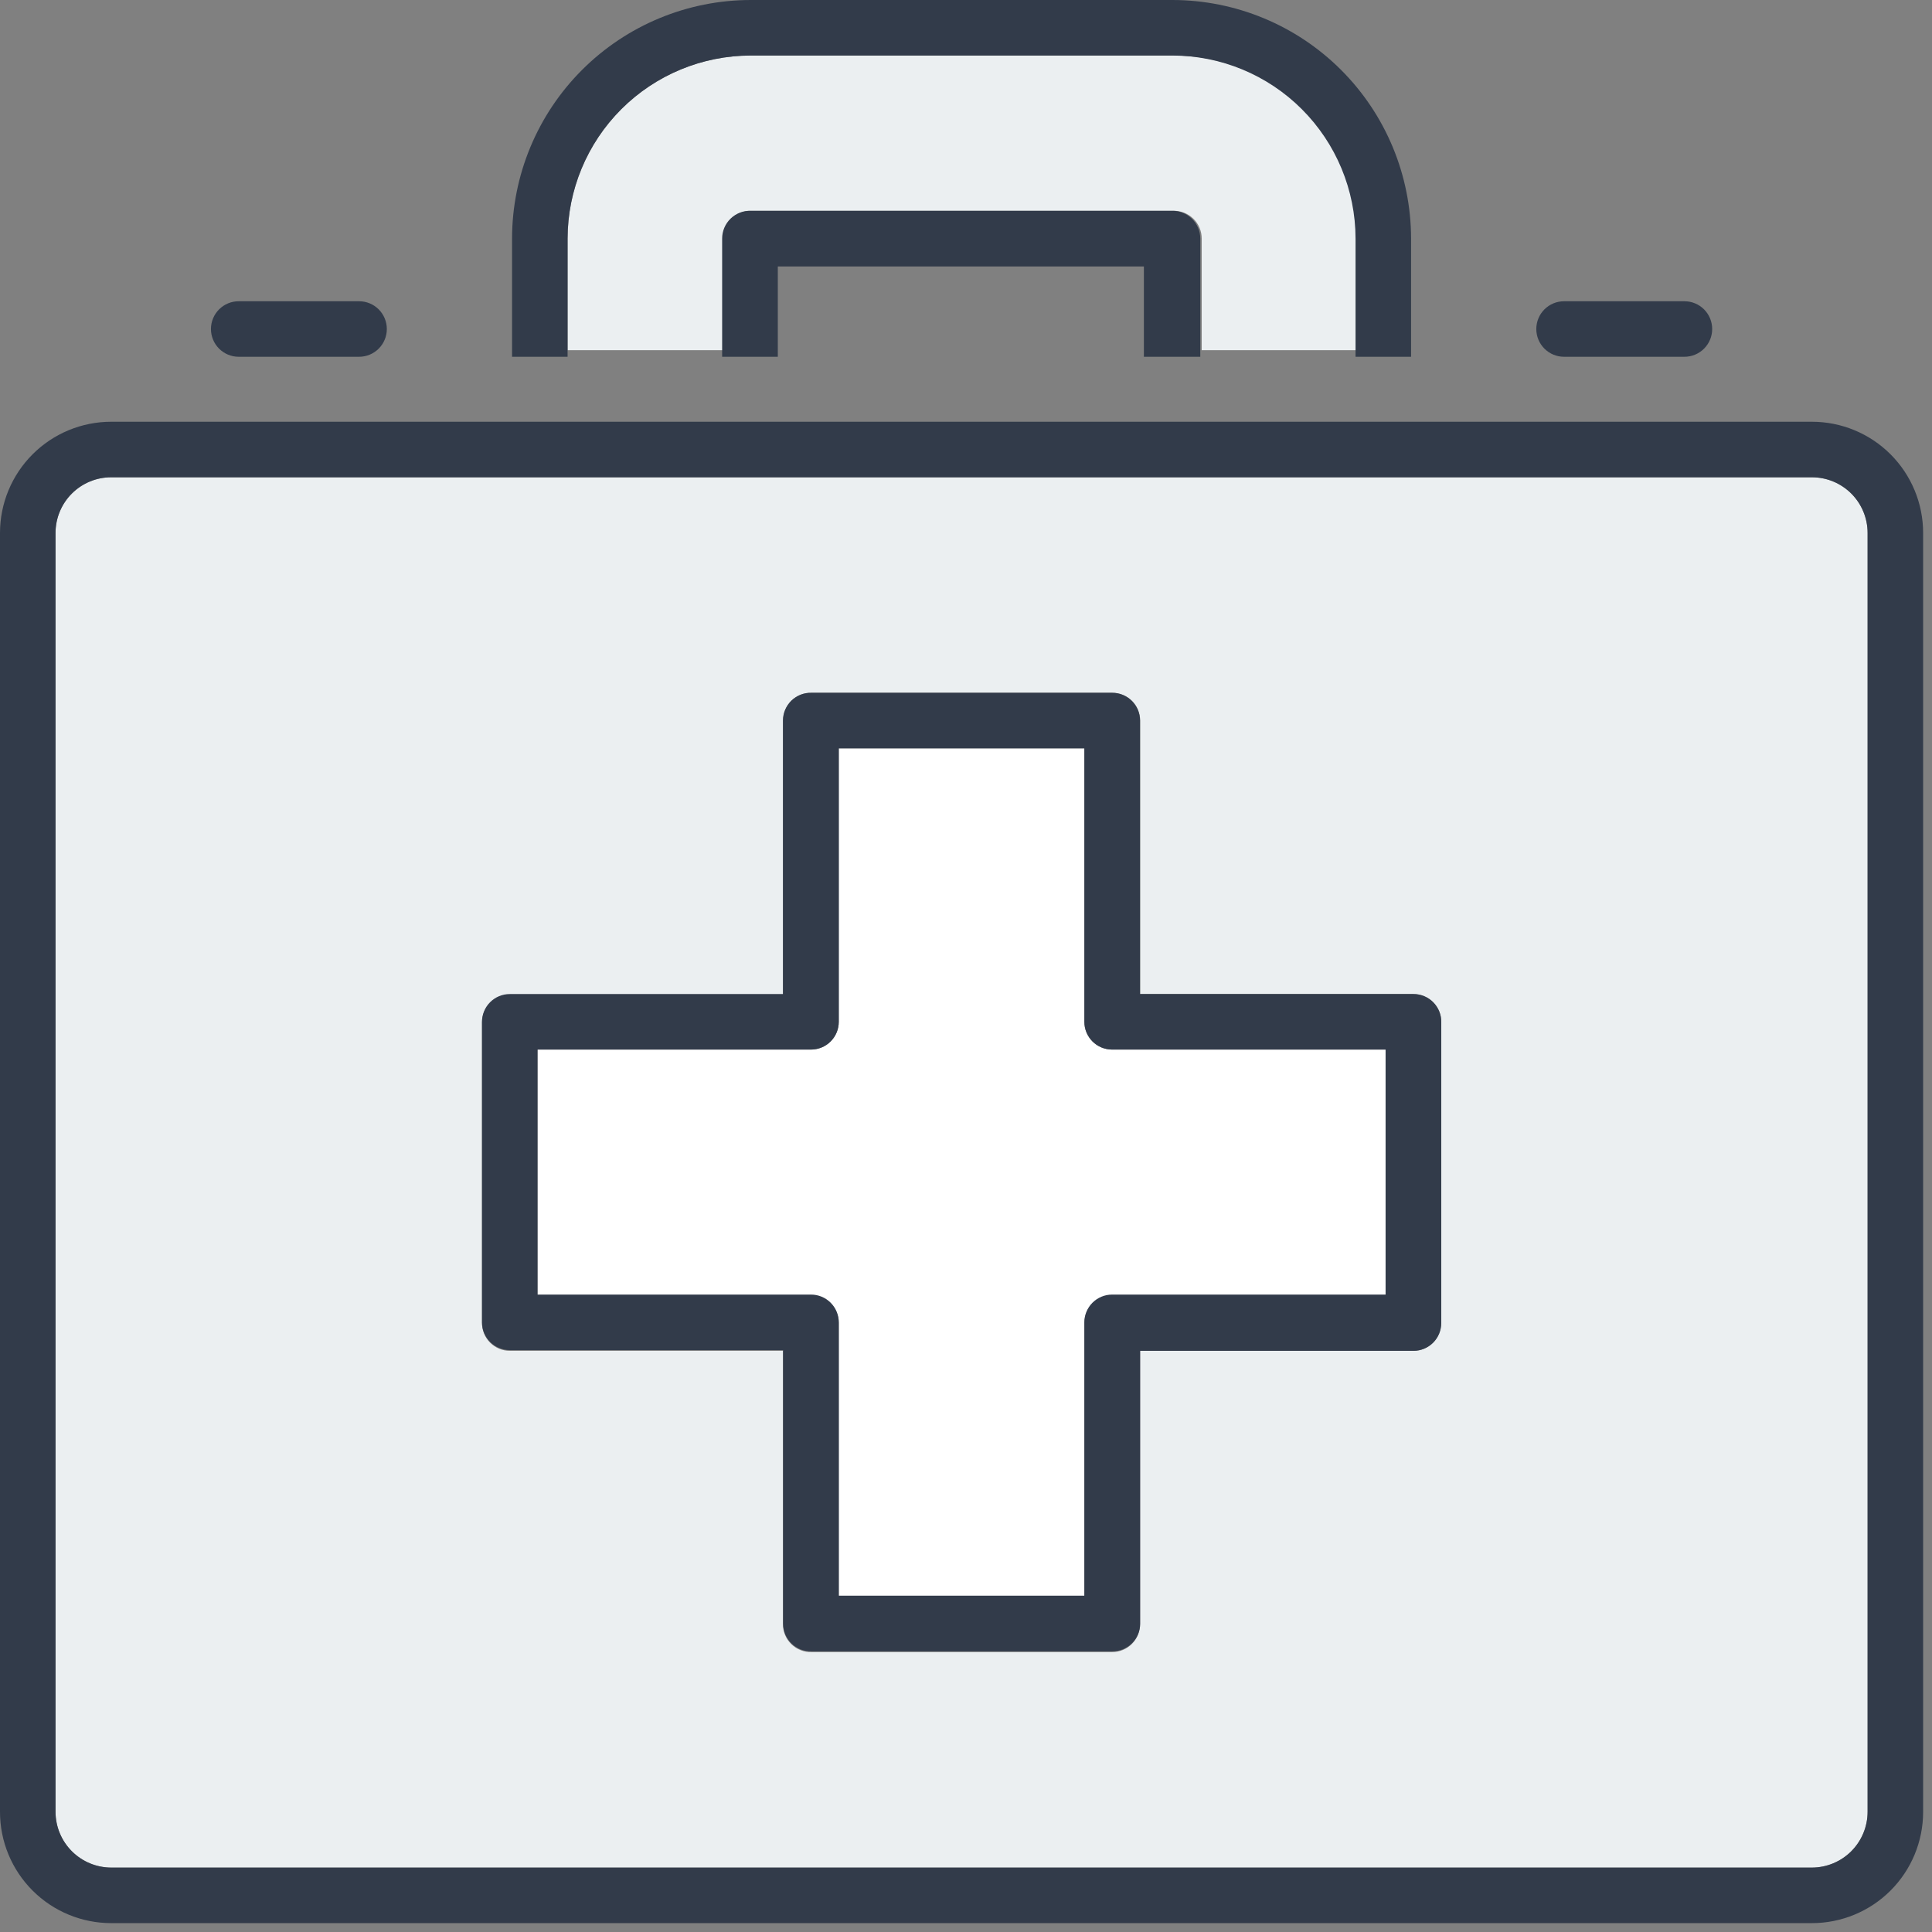
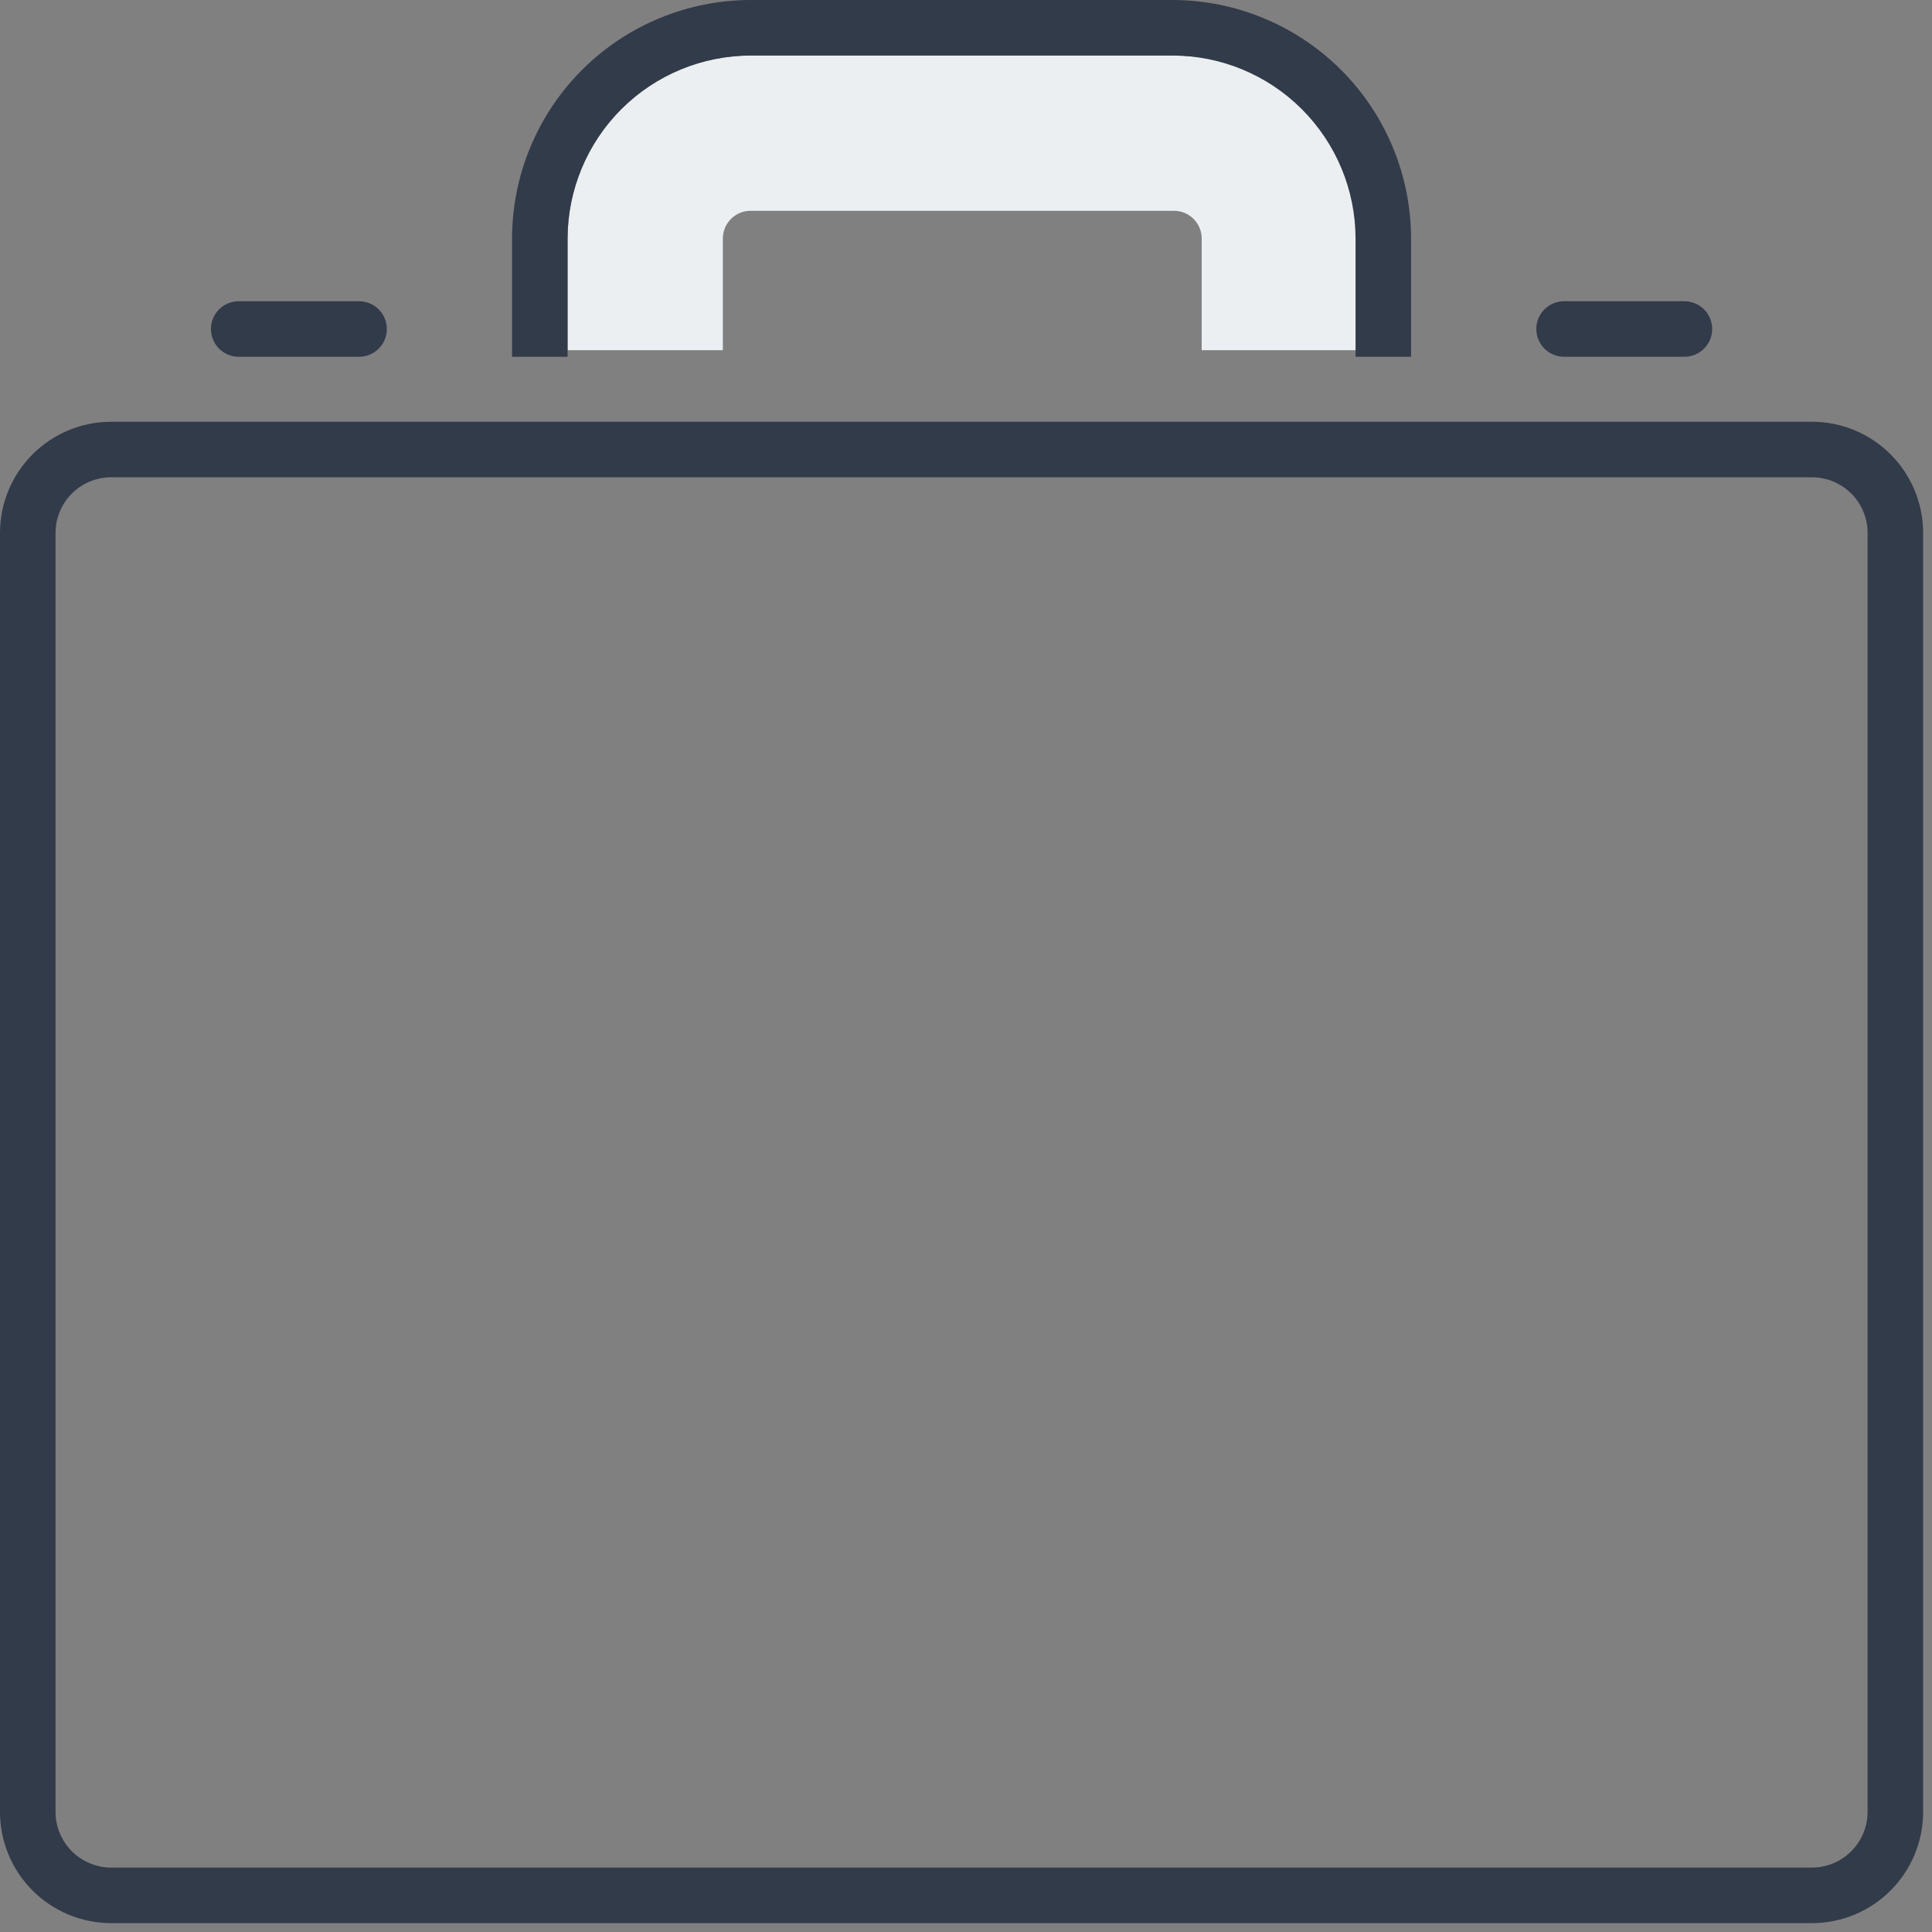
<svg xmlns="http://www.w3.org/2000/svg" width="135" height="135" viewBox="0 0 135 135" fill="none">
  <rect x="0" y="0" width="135" height="135" fill="#808080" stroke="none" />
  <path d="M50.51 24.47V16.67C50.51 16.41 50.562 16.153 50.663 15.914C50.765 15.674 50.913 15.457 51.099 15.277C51.286 15.096 51.507 14.954 51.749 14.86C51.992 14.766 52.25 14.722 52.51 14.73H81.97C82.23 14.722 82.489 14.766 82.731 14.86C82.973 14.954 83.194 15.096 83.381 15.277C83.567 15.457 83.716 15.674 83.817 15.914C83.918 16.153 83.97 16.41 83.97 16.67V24.47H94.82V16.67C94.815 13.278 93.464 10.026 91.065 7.628C88.665 5.231 85.412 3.883 82.02 3.88H52.46C49.068 3.883 45.815 5.231 43.416 7.628C41.016 10.026 39.666 13.278 39.66 16.67V24.47H50.51Z" fill="#EBEFF1" />
-   <path d="M126.61 33.35H7.77C6.738 33.35 5.749 33.76 5.019 34.489C4.29 35.219 3.88 36.208 3.88 37.24V126.61C3.883 127.641 4.293 128.629 5.022 129.358C5.751 130.087 6.739 130.497 7.77 130.5H126.61C127.641 130.497 128.629 130.087 129.358 129.358C130.087 128.629 130.497 127.641 130.5 126.61V37.24C130.5 36.208 130.09 35.219 129.361 34.489C128.631 33.76 127.642 33.35 126.61 33.35ZM100.7 92.45C100.7 92.965 100.495 93.458 100.132 93.822C99.768 94.186 99.274 94.39 98.76 94.39H79.66V113.5C79.66 113.756 79.609 114.009 79.511 114.245C79.413 114.481 79.269 114.695 79.088 114.875C78.907 115.056 78.692 115.198 78.455 115.295C78.219 115.392 77.966 115.441 77.71 115.44H56.71C56.45 115.448 56.191 115.404 55.949 115.31C55.707 115.216 55.486 115.074 55.299 114.893C55.113 114.712 54.964 114.496 54.863 114.257C54.762 114.017 54.71 113.76 54.71 113.5V94.39H35.62C35.105 94.39 34.612 94.186 34.248 93.822C33.884 93.458 33.68 92.965 33.68 92.45V71.45C33.68 70.935 33.884 70.442 34.248 70.078C34.612 69.714 35.105 69.51 35.62 69.51H54.72V50.35C54.72 50.09 54.772 49.833 54.873 49.593C54.974 49.354 55.123 49.138 55.309 48.956C55.496 48.776 55.717 48.634 55.959 48.54C56.201 48.446 56.46 48.402 56.72 48.41H77.72C77.975 48.409 78.229 48.458 78.465 48.555C78.702 48.652 78.917 48.794 79.098 48.975C79.279 49.155 79.423 49.369 79.521 49.605C79.619 49.841 79.67 50.094 79.67 50.35V69.46H98.77C99.284 69.46 99.778 69.664 100.142 70.028C100.505 70.392 100.71 70.885 100.71 71.4L100.7 92.45Z" fill="#EBEFF1" />
-   <path d="M75.77 71.4V52.29H58.61V71.4C58.61 71.915 58.406 72.408 58.042 72.772C57.678 73.136 57.185 73.34 56.67 73.34H37.56V90.51H56.67C57.185 90.51 57.678 90.714 58.042 91.078C58.406 91.442 58.61 91.936 58.61 92.45V111.55H75.77V92.45C75.77 91.936 75.974 91.442 76.338 91.078C76.702 90.714 77.195 90.51 77.71 90.51H96.82V73.34H77.71C77.195 73.34 76.702 73.136 76.338 72.772C75.974 72.408 75.77 71.915 75.77 71.4Z" fill="white" />
-   <path d="M98.76 69.46H79.66V50.35C79.66 50.094 79.61 49.841 79.512 49.605C79.413 49.369 79.27 49.155 79.088 48.975C78.907 48.794 78.692 48.652 78.456 48.555C78.219 48.458 77.966 48.409 77.71 48.41H56.71C56.45 48.402 56.192 48.446 55.949 48.54C55.707 48.634 55.486 48.776 55.299 48.956C55.113 49.138 54.965 49.354 54.863 49.593C54.762 49.833 54.71 50.09 54.71 50.35V69.46H35.62C35.106 69.46 34.612 69.664 34.248 70.028C33.885 70.392 33.68 70.885 33.68 71.4V92.4C33.68 92.915 33.885 93.408 34.248 93.772C34.612 94.136 35.106 94.34 35.62 94.34H54.72V113.45C54.72 113.71 54.772 113.967 54.873 114.207C54.975 114.446 55.123 114.662 55.309 114.843C55.496 115.024 55.717 115.166 55.959 115.26C56.202 115.354 56.46 115.398 56.72 115.39H77.72C77.976 115.391 78.229 115.342 78.466 115.245C78.702 115.148 78.917 115.006 79.098 114.825C79.28 114.645 79.423 114.431 79.522 114.195C79.62 113.959 79.67 113.706 79.67 113.45V94.39H98.77C99.285 94.39 99.778 94.186 100.142 93.822C100.506 93.458 100.71 92.965 100.71 92.45V71.45C100.717 71.19 100.671 70.932 100.576 70.69C100.481 70.448 100.338 70.228 100.156 70.042C99.975 69.857 99.757 69.709 99.517 69.609C99.278 69.509 99.02 69.459 98.76 69.46ZM96.82 90.46H77.71C77.196 90.46 76.702 90.664 76.338 91.028C75.975 91.392 75.77 91.885 75.77 92.4V111.5H58.61V92.4C58.61 91.885 58.406 91.392 58.042 91.028C57.678 90.664 57.185 90.46 56.67 90.46H37.56V73.34H56.67C57.185 73.34 57.678 73.136 58.042 72.772C58.406 72.408 58.61 71.915 58.61 71.4V52.29H75.77V71.4C75.77 71.915 75.975 72.408 76.338 72.772C76.702 73.136 77.196 73.34 77.71 73.34H96.82V90.46Z" fill="#323B4A" />
  <path d="M126.61 29.47H7.77C5.709 29.47 3.733 30.289 2.276 31.746C0.819 33.203 0 35.179 0 37.24V126.61C0 128.671 0.819 130.647 2.276 132.104C3.733 133.561 5.709 134.38 7.77 134.38H126.61C128.671 134.38 130.647 133.561 132.104 132.104C133.561 130.647 134.38 128.671 134.38 126.61V37.24C134.38 35.179 133.561 33.203 132.104 31.746C130.647 30.289 128.671 29.47 126.61 29.47ZM130.5 126.61C130.497 127.641 130.087 128.629 129.358 129.358C128.629 130.087 127.641 130.497 126.61 130.5H7.77C6.739 130.497 5.751 130.087 5.022 129.358C4.293 128.629 3.883 127.641 3.88 126.61V37.24C3.88 36.208 4.29 35.219 5.019 34.489C5.749 33.76 6.738 33.35 7.77 33.35H126.61C127.642 33.35 128.631 33.76 129.361 34.489C130.09 35.219 130.5 36.208 130.5 37.24V126.61Z" fill="#323B4A" />
  <path d="M39.66 16.67C39.665 13.278 41.016 10.026 43.415 7.628C45.815 5.231 49.068 3.883 52.46 3.88H81.92C85.312 3.883 88.565 5.231 90.964 7.628C93.364 10.026 94.715 13.278 94.72 16.67V24.93H98.6V16.67C98.594 12.249 96.835 8.01 93.708 4.885C90.581 1.759 86.341 0.003 81.92 0H52.46C48.038 0.003 43.799 1.759 40.672 4.885C37.544 8.01 35.785 12.249 35.78 16.67V24.93H39.66V16.67Z" fill="#323B4A" />
-   <path d="M83.87 24.93V16.67C83.87 16.41 83.818 16.153 83.717 15.914C83.615 15.674 83.467 15.457 83.281 15.277C83.094 15.096 82.873 14.954 82.631 14.86C82.388 14.766 82.13 14.722 81.87 14.73H52.46C52.2 14.722 51.941 14.766 51.699 14.86C51.457 14.954 51.236 15.096 51.049 15.277C50.863 15.457 50.714 15.674 50.613 15.914C50.512 16.153 50.46 16.41 50.46 16.67V24.93H54.35V18.62H79.93V24.93H83.87Z" fill="#323B4A" />
  <path d="M109.29 24.93H117.7C118.215 24.93 118.708 24.726 119.072 24.362C119.436 23.998 119.64 23.505 119.64 22.99C119.64 22.476 119.436 21.982 119.072 21.618C118.708 21.254 118.215 21.05 117.7 21.05H109.29C108.776 21.05 108.282 21.254 107.918 21.618C107.554 21.982 107.35 22.476 107.35 22.99C107.35 23.505 107.554 23.998 107.918 24.362C108.282 24.726 108.776 24.93 109.29 24.93Z" fill="#323B4A" />
  <path d="M16.68 24.93H25.09C25.605 24.93 26.098 24.726 26.462 24.362C26.826 23.998 27.03 23.505 27.03 22.99C27.03 22.476 26.826 21.982 26.462 21.618C26.098 21.254 25.605 21.05 25.09 21.05H16.68C16.166 21.05 15.672 21.254 15.308 21.618C14.945 21.982 14.74 22.476 14.74 22.99C14.74 23.505 14.945 23.998 15.308 24.362C15.672 24.726 16.166 24.93 16.68 24.93Z" fill="#323B4A" />
</svg>